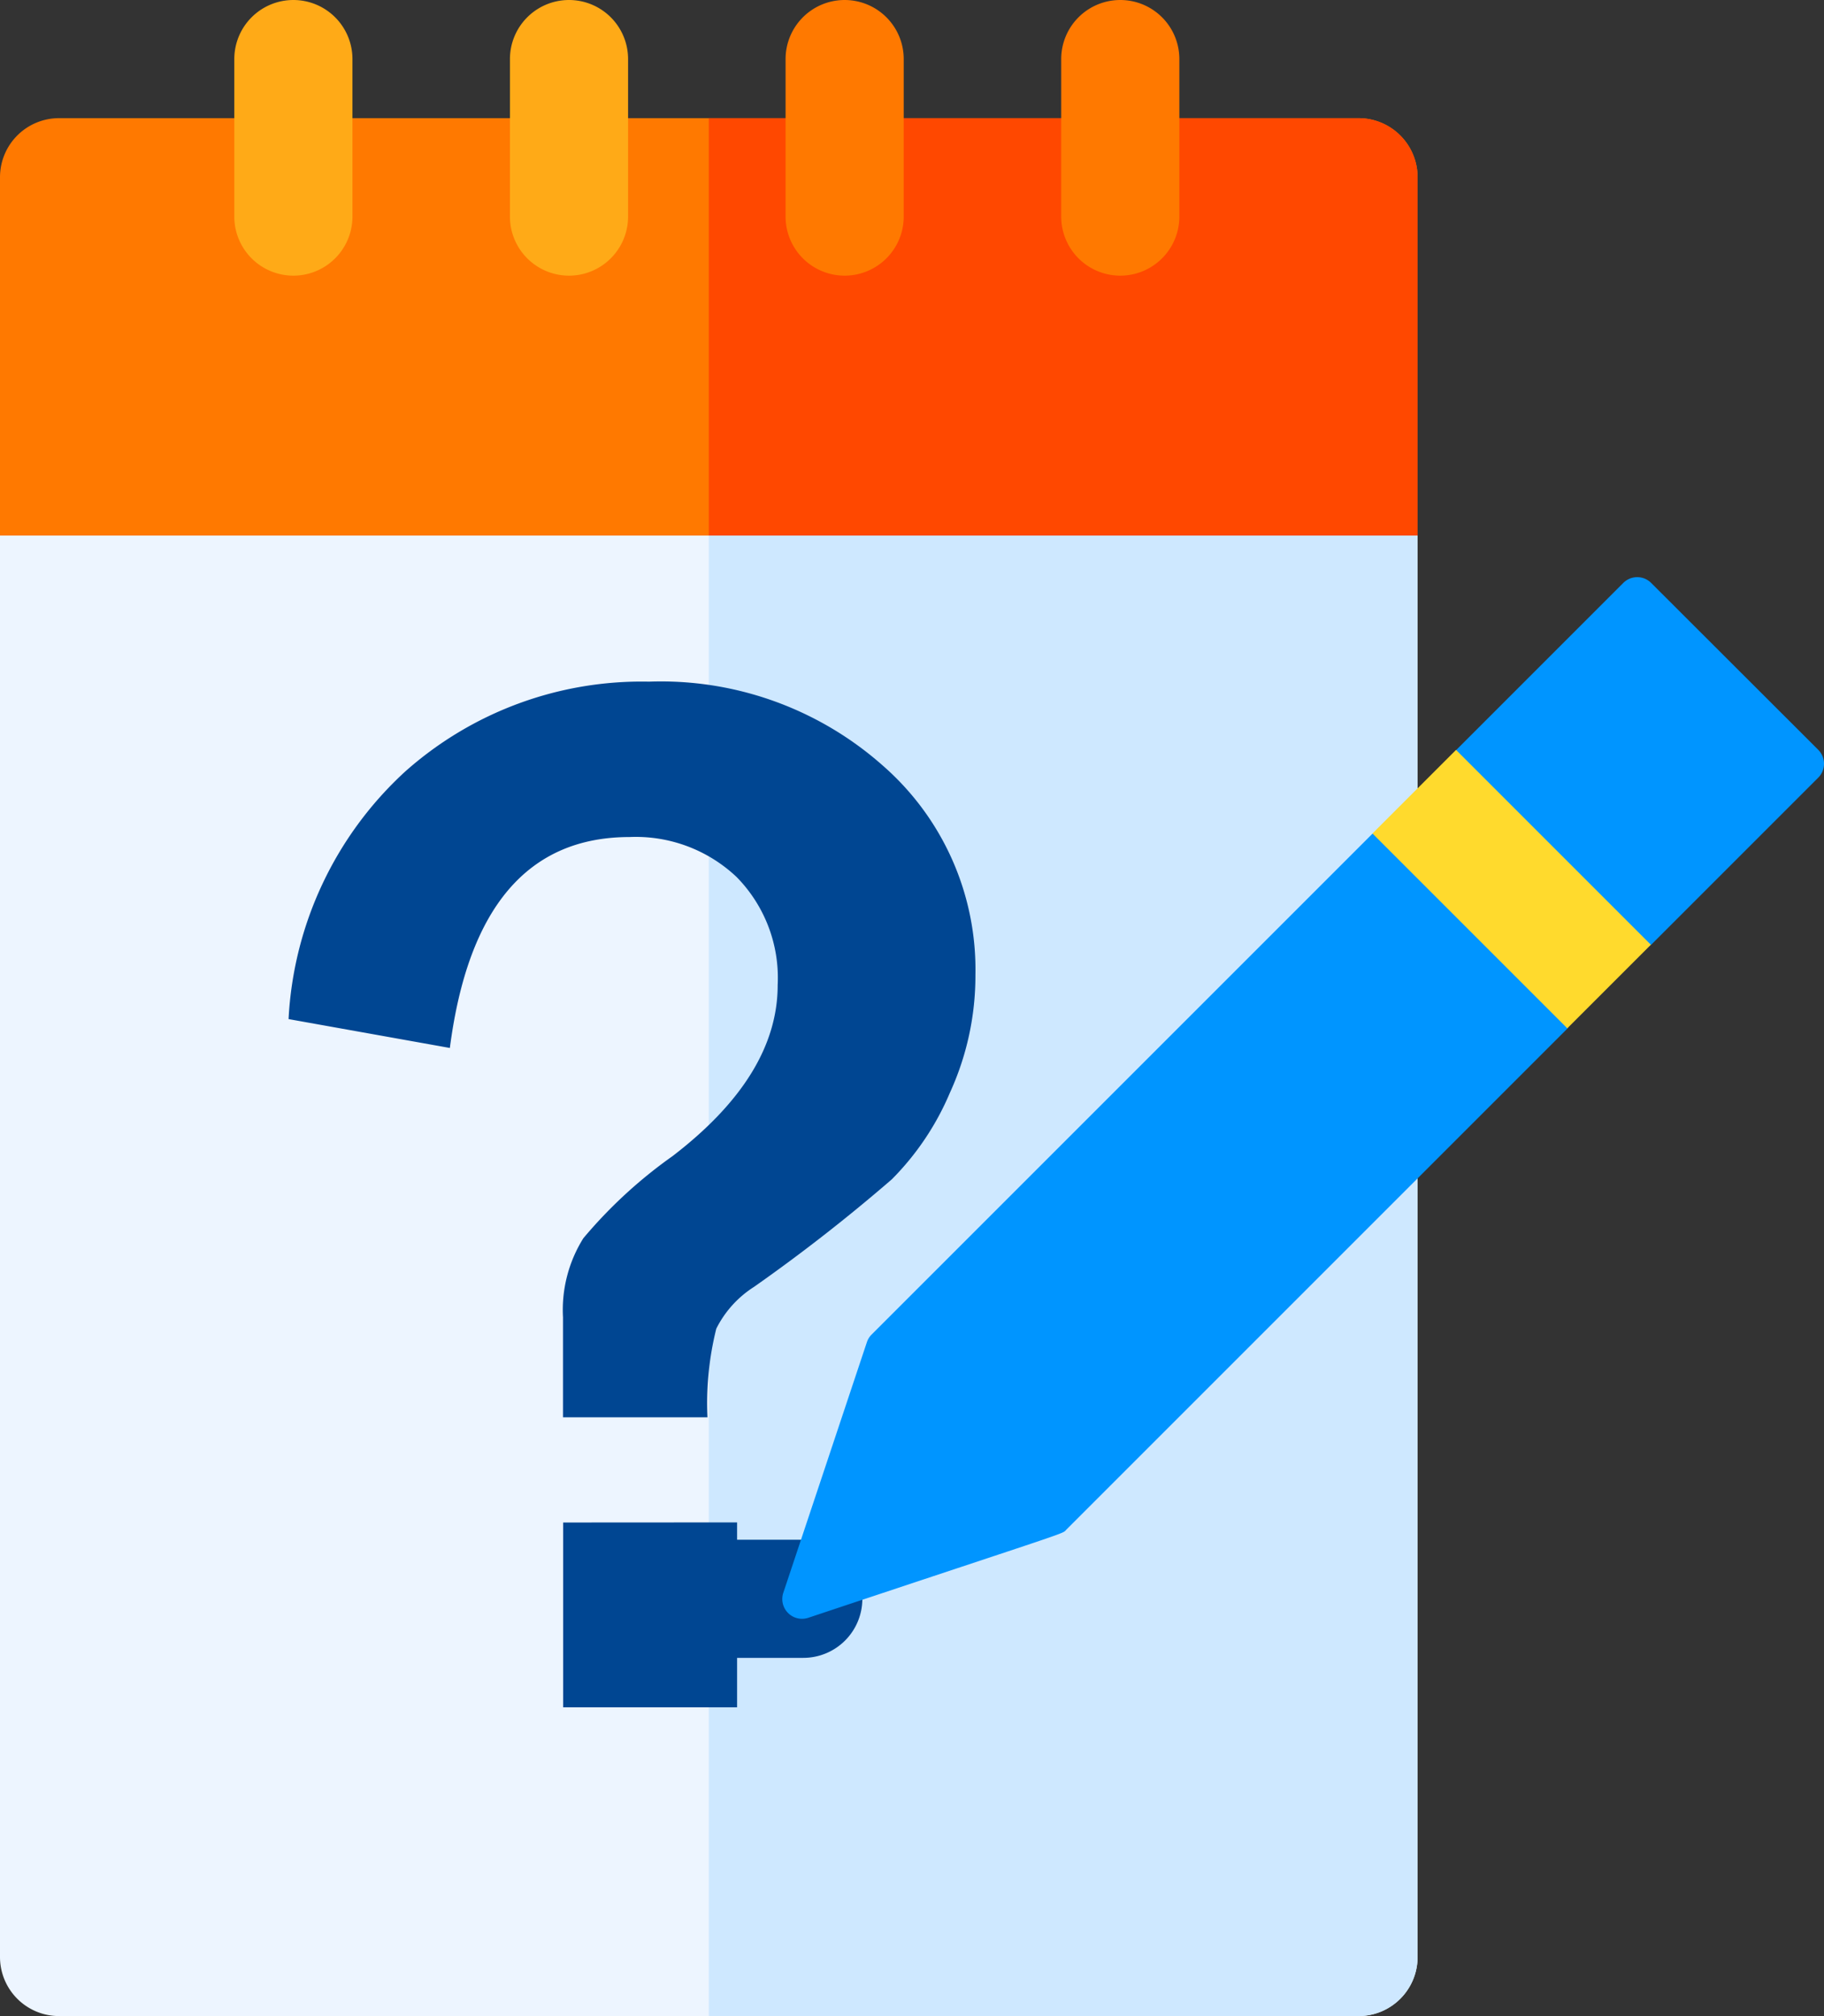
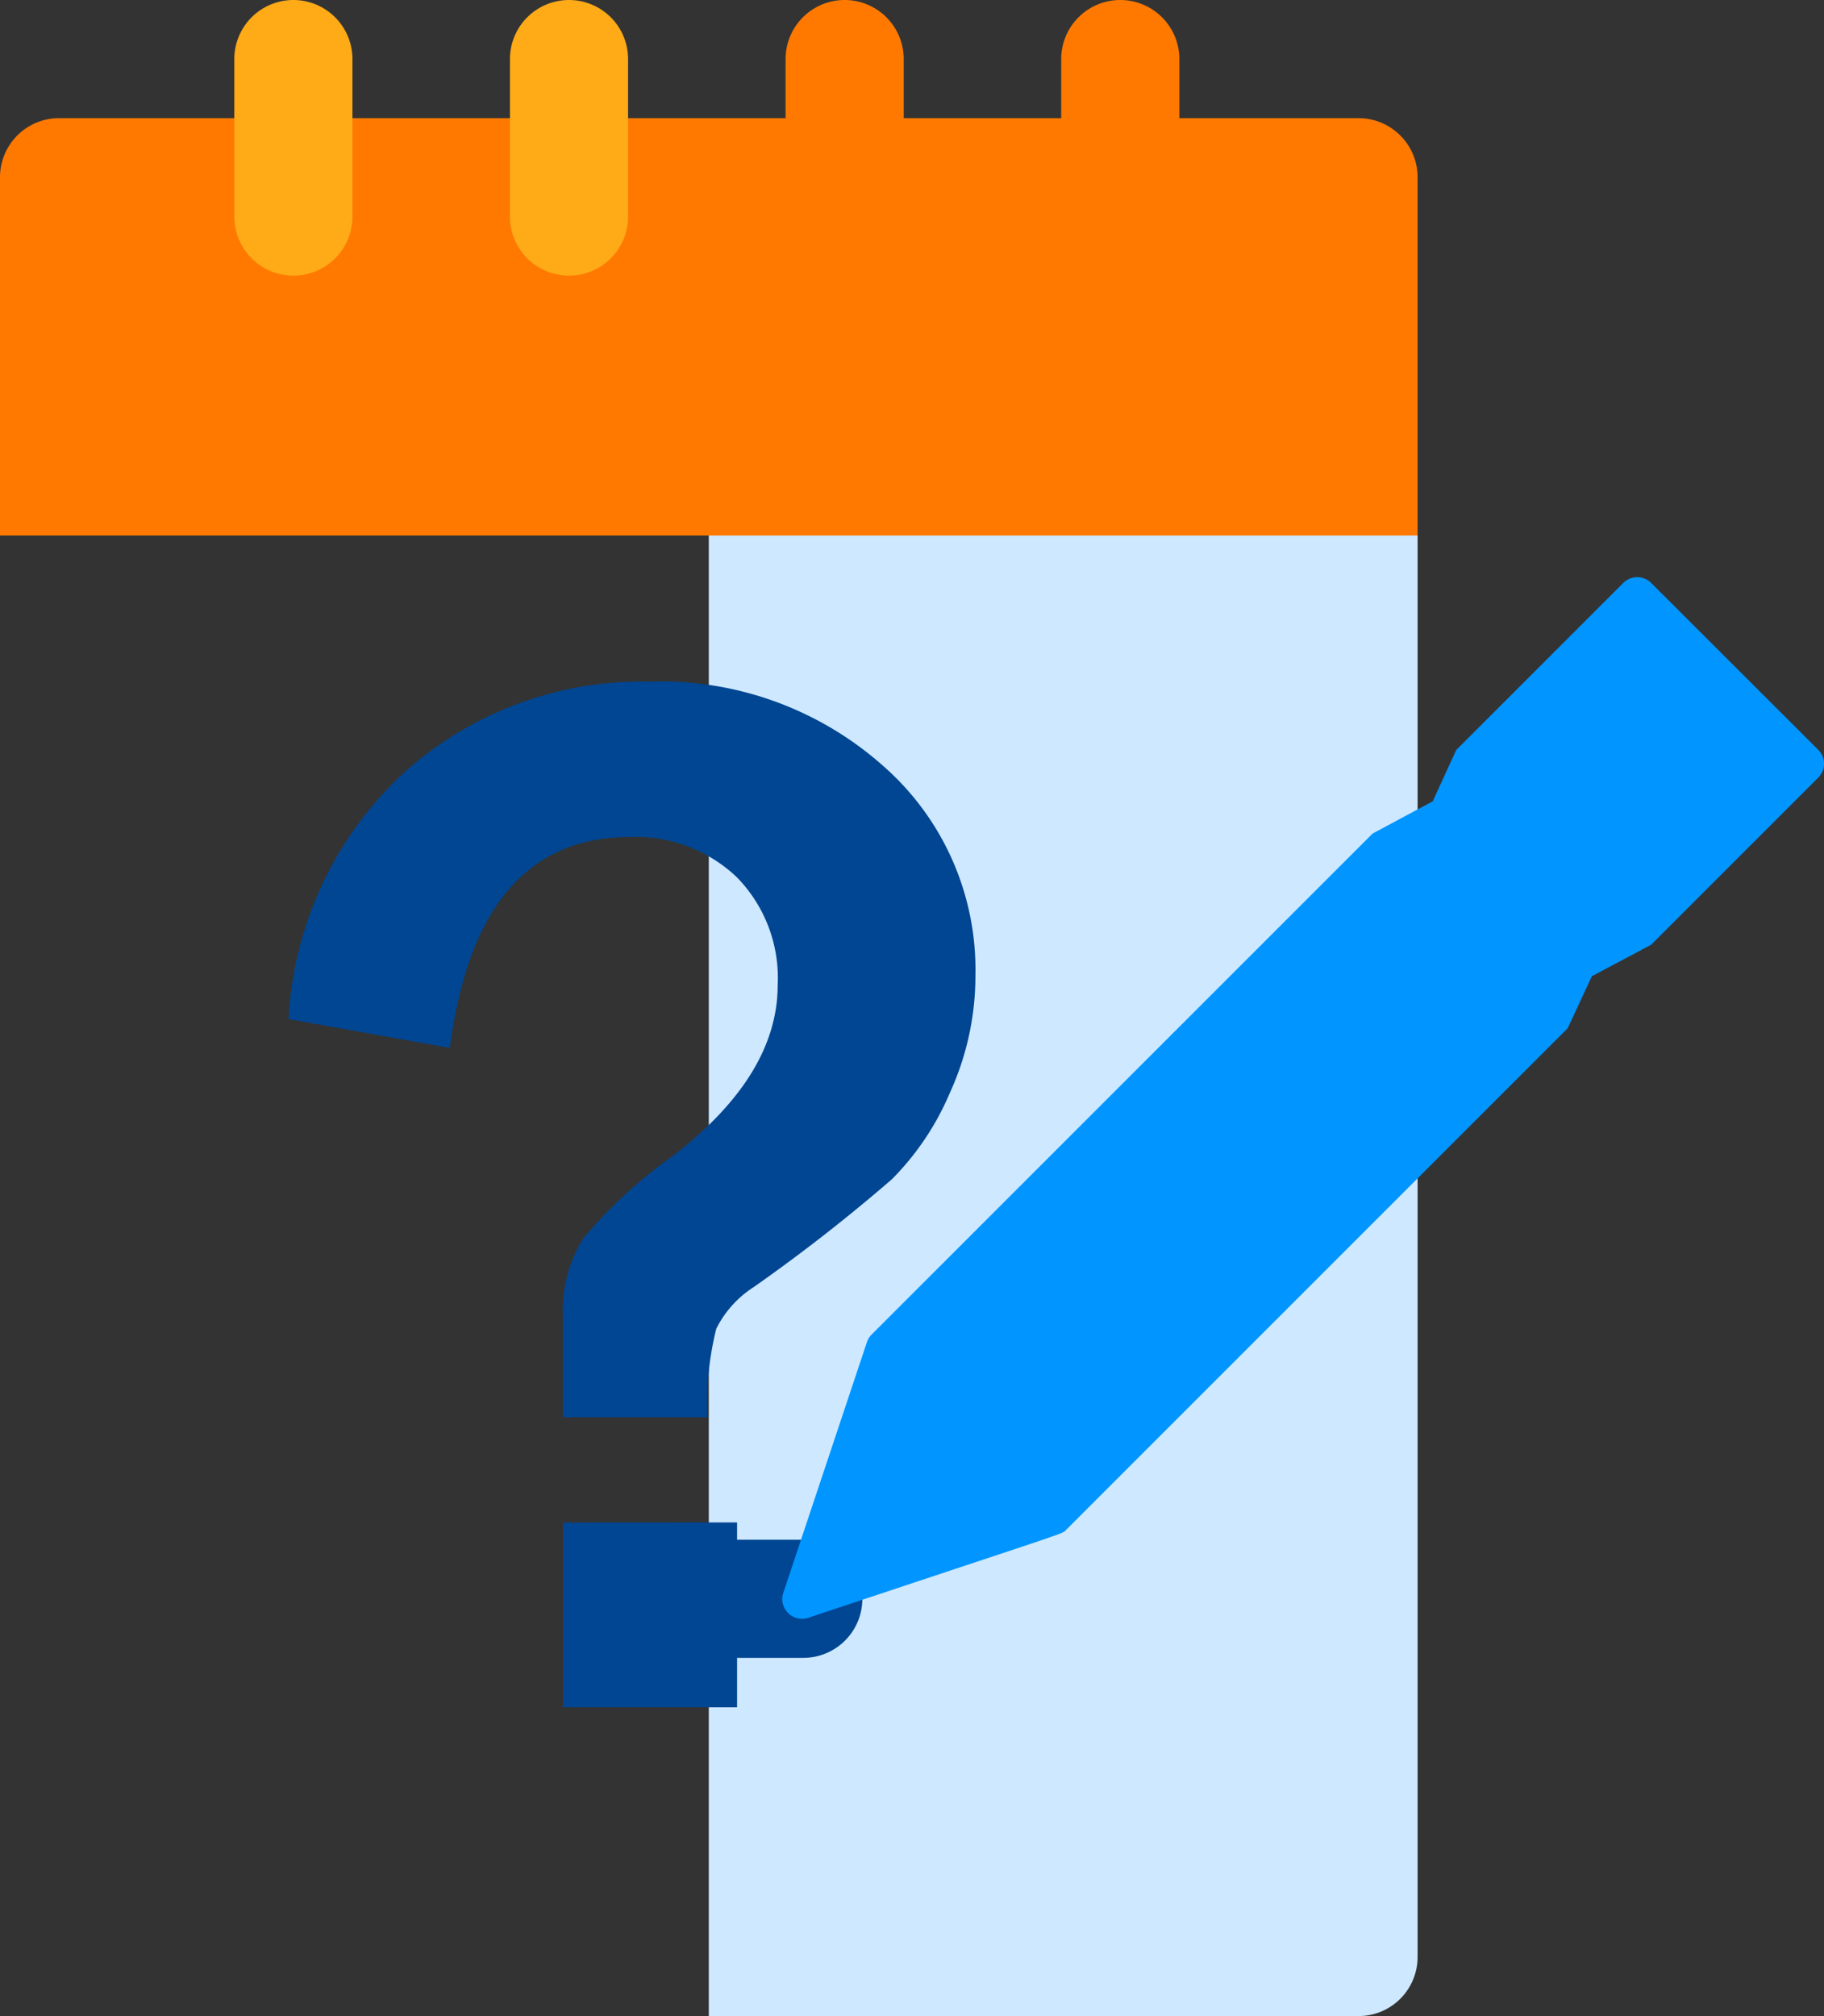
<svg xmlns="http://www.w3.org/2000/svg" id="icon_FAQ" width="54.283" height="60" viewBox="0 0 54.283 60">
  <rect x="0" y="0" width="54.283" height="60" fill="#333333" stroke="none" />
-   <path id="Path_12076" data-name="Path 12076" d="M24.391,127.172v42.3a1.758,1.758,0,0,0,1.758,1.758H64.821a1.758,1.758,0,0,0,1.758-1.758v-42.3L64.74,126H26.482Z" transform="translate(-24.391 -111.234)" fill="#edf5ff" />
  <path id="Path_12077" data-name="Path 12077" d="M225.485,127.172v42.3a1.758,1.758,0,0,1-1.758,1.758H204.391V126h19.255Z" transform="translate(-183.297 -111.234)" fill="#cee8ff" />
  <path id="Path_12078" data-name="Path 12078" d="M66.579,31.758A1.758,1.758,0,0,0,64.821,30H26.149a1.758,1.758,0,0,0-1.758,1.758V42.422H66.579Z" transform="translate(-24.391 -26.484)" fill="#ff7900" />
-   <path id="Path_12079" data-name="Path 12079" d="M225.485,31.758V42.422H204.391V30h19.336A1.758,1.758,0,0,1,225.485,31.758Z" transform="translate(-183.297 -26.484)" fill="#ff4800" />
  <path id="Path_12080" data-name="Path 12080" d="M85.649,0a1.758,1.758,0,0,0-1.758,1.758V6.445a1.758,1.758,0,1,0,3.516,0V1.758A1.758,1.758,0,0,0,85.649,0Z" transform="translate(-76.918)" fill="#ffaa17" />
  <path id="Path_12081" data-name="Path 12081" d="M155.649,0a1.758,1.758,0,0,0-1.758,1.758V6.445a1.758,1.758,0,1,0,3.516,0V1.758A1.758,1.758,0,0,0,155.649,0Z" transform="translate(-138.715)" fill="#ffaa17" />
  <path id="Path_12082" data-name="Path 12082" d="M225.649,0a1.758,1.758,0,0,0-1.758,1.758V6.445a1.758,1.758,0,1,0,3.516,0V1.758A1.758,1.758,0,0,0,225.649,0Z" transform="translate(-200.512)" fill="#ff7900" />
  <path id="Path_12083" data-name="Path 12083" d="M295.649,0a1.758,1.758,0,0,0-1.758,1.758V6.445a1.758,1.758,0,0,0,3.516,0V1.758A1.758,1.758,0,0,0,295.649,0Z" transform="translate(-262.309)" fill="#ff7900" />
  <path id="Path_12086" data-name="Path 12086" d="M208.961,392.758a1.758,1.758,0,0,1-1.758,1.758h-2.812V391H207.2A1.758,1.758,0,0,1,208.961,392.758Z" transform="translate(-183.297 -345.18)" fill="#004692" />
  <path id="Path_12087" data-name="Path 12087" d="M253.873,151.667,248.9,146.7a.587.587,0,0,0-.829,0l-4.972,4.972-.7,1.527-1.788.959L225.7,169.068a.574.574,0,0,0-.141.229l-2.487,7.457a.588.588,0,0,0,.742.743c8.052-2.685,7.536-2.478,7.686-2.628l14.915-14.915.721-1.55,1.765-.937,4.972-4.972a.586.586,0,0,0,0-.828Z" transform="translate(-199.761 -129.353)" fill="#0095ff" />
-   <path id="Path_12088" data-name="Path 12088" d="M0,0H3.517V8.2H0Z" transform="translate(40.845 24.803) rotate(-45)" fill="#ffda2d" />
  <path id="Path_12389" data-name="Path 12389" d="M344.456,403.869h-4.3v-2.975a4.021,4.021,0,0,1,.606-2.354,14.029,14.029,0,0,1,2.655-2.444q3.129-2.4,3.128-5.089a4.281,4.281,0,0,0-1.222-3.216,4.365,4.365,0,0,0-3.183-1.19q-4.537,0-5.351,6.277l-4.8-.859a10.739,10.739,0,0,1,3.469-7.366,10.584,10.584,0,0,1,7.258-2.676,9.954,9.954,0,0,1,6.96,2.5,8.056,8.056,0,0,1,2.754,6.221,8.363,8.363,0,0,1-.76,3.514,8.143,8.143,0,0,1-1.729,2.576,51.587,51.587,0,0,1-4.1,3.2,3.139,3.139,0,0,0-1.123,1.244A9.128,9.128,0,0,0,344.456,403.869Zm.881,3.128V412.5H340.16V407Z" transform="translate(-323.401 -361.692)" fill="#004692" />
</svg>